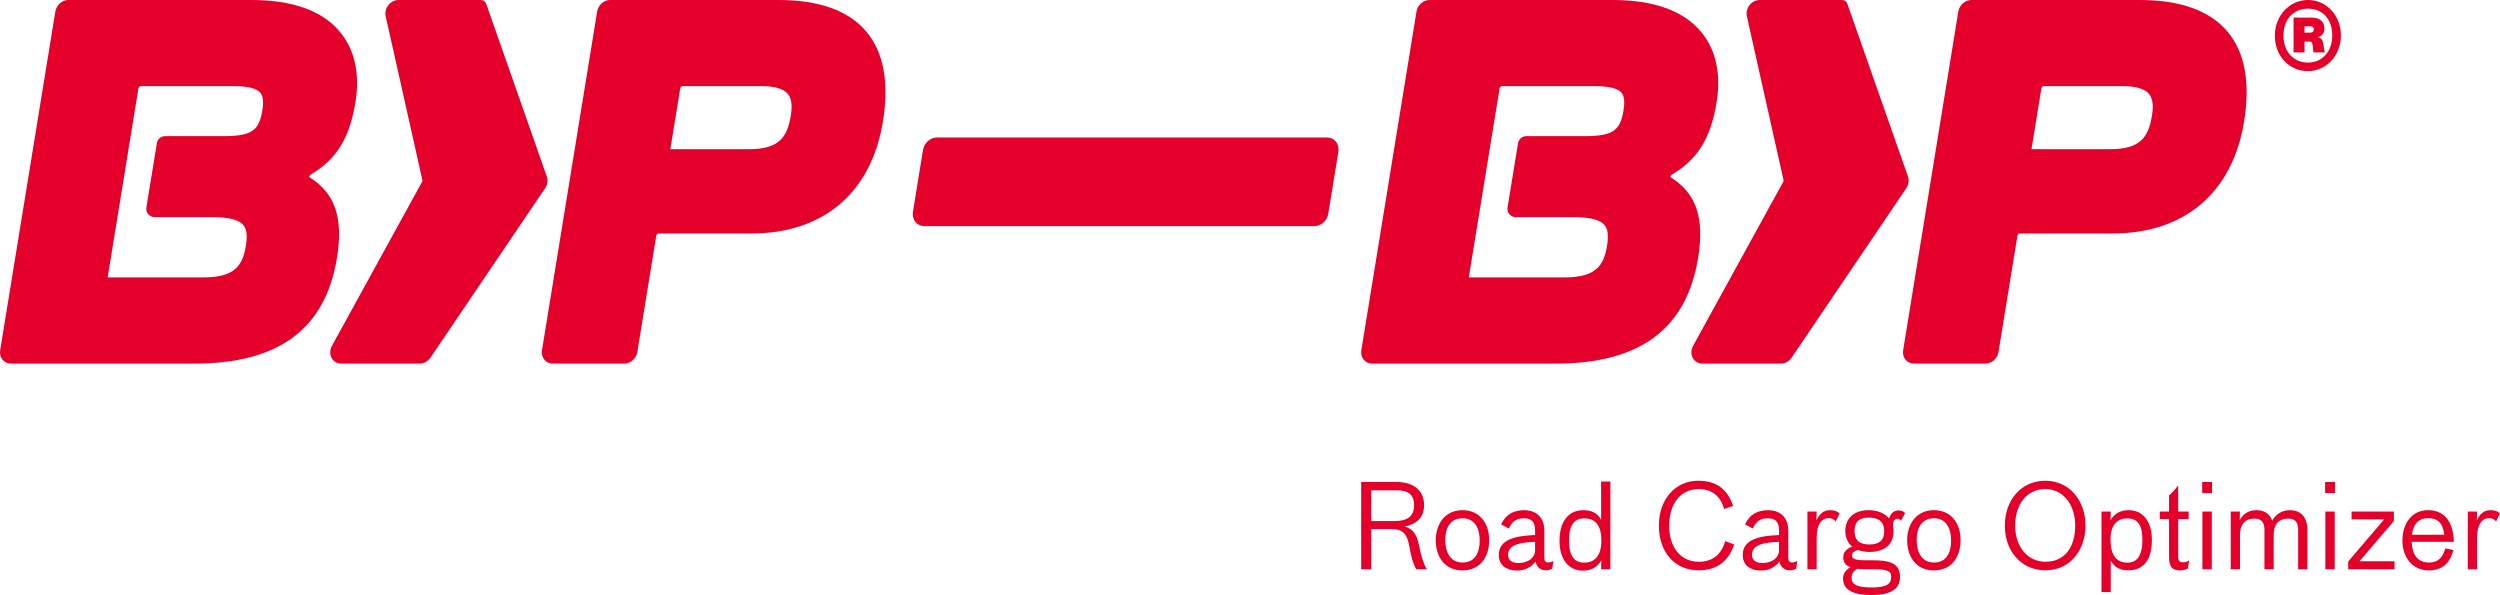
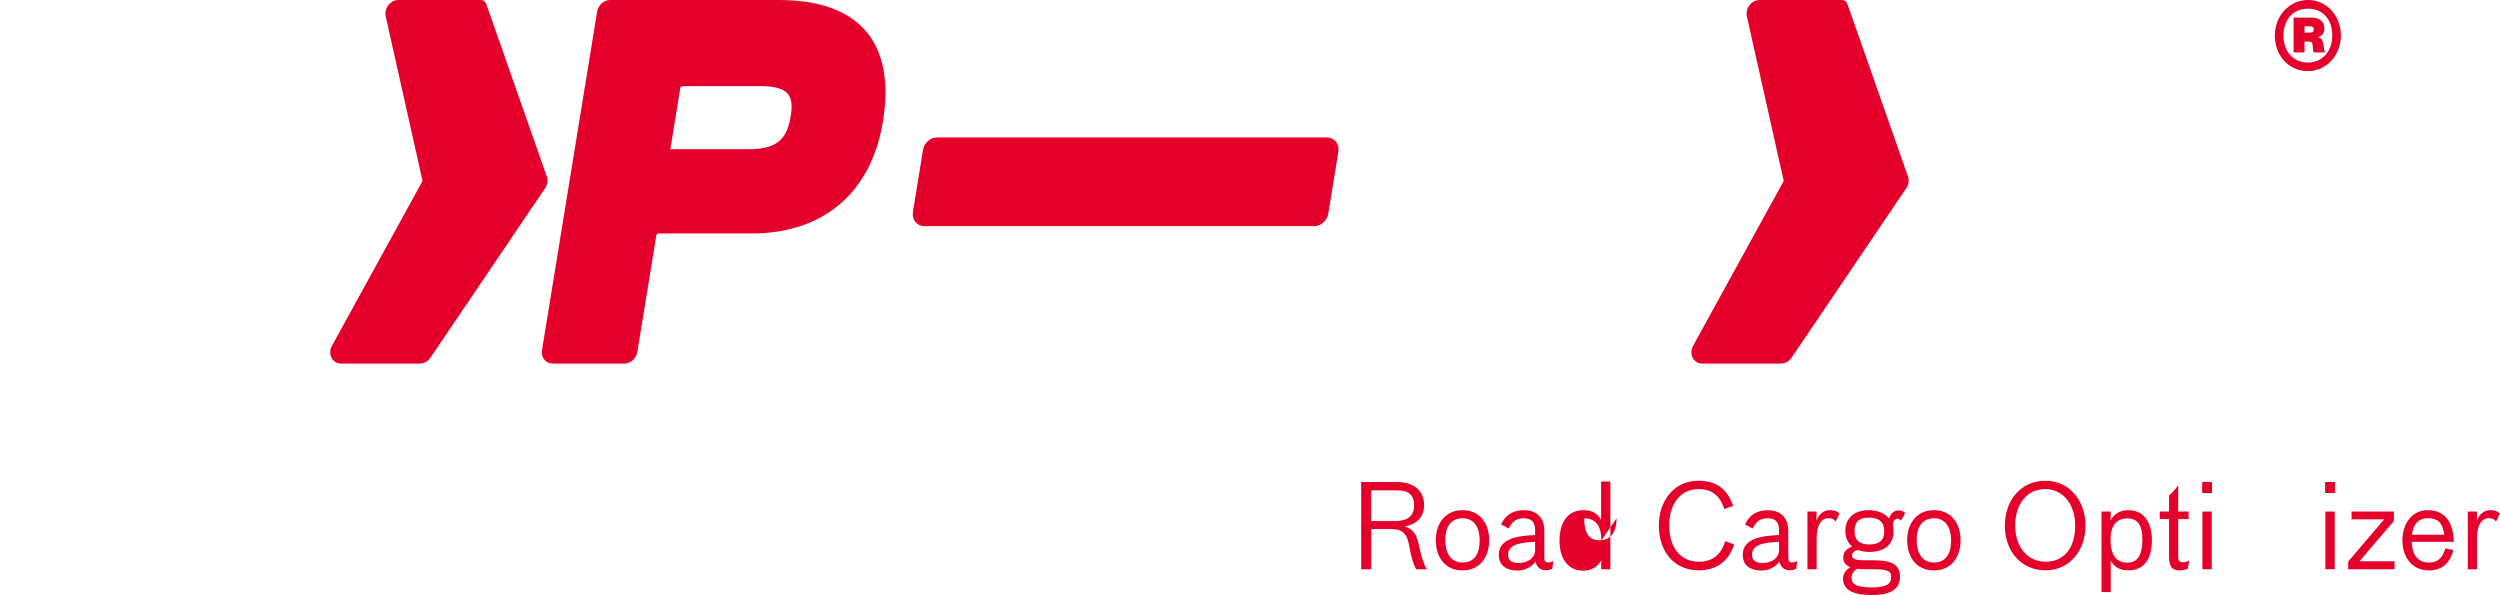
<svg xmlns="http://www.w3.org/2000/svg" id="Layer_2" data-name="Layer 2" viewBox="0 0 1233.45 293.56">
  <defs>
    <style>
      .cls-1 {
        fill: #e4002b;
      }
    </style>
  </defs>
  <g id="id">
    <g>
      <path class="cls-1" d="m168.29,179.38c-1.91,0-3.62-.97-4.57-2.58-1.07-1.8-1.05-4.17.05-6.17l44.49-80.95c.16-.3.19-.57.15-.71l-18.12-80.94c-.42-1.87.09-3.95,1.37-5.54,1.27-1.58,3.07-2.49,4.95-2.49h40.67c1.16,0,2.19.73,2.58,1.83l29.94,85.31c.65,1.84.33,3.99-.85,5.73l-56.55,83.57c-1.25,1.84-3.22,2.94-5.29,2.94h-38.82Z" />
      <path class="cls-1" d="m272.68,179.38c-1.58,0-3.05-.67-4.05-1.85-1.07-1.26-1.52-2.98-1.23-4.72L294.62,5.7c.52-3.19,3.33-5.7,6.4-5.7h83.14c19.91,0,34.42,5.2,43.13,15.44,8.68,10.2,11.48,25.19,8.32,44.55-5.71,35.08-29.36,55.2-64.87,55.2h-45.95c-.29,0-.9.46-1,1.11l-9.35,57.38c-.52,3.19-3.33,5.7-6.4,5.7h-35.36Zm96.92-105.77c14.94,0,18.86-6.08,20.57-16.57.83-5.08.33-8.61-1.53-10.79-2.12-2.49-6.45-3.75-12.87-3.75h-39.15c-.29,0-.9.46-1,1.11l-4.85,29.77c-.02.1-.02.18,0,.23h38.84Z" />
      <path class="cls-1" d="m839.86,179.38c-1.91,0-3.62-.97-4.57-2.58-1.07-1.8-1.05-4.17.05-6.17l44.49-80.95c.16-.3.19-.57.15-.71l-18.12-80.94c-.42-1.87.09-3.95,1.37-5.54,1.27-1.58,3.07-2.49,4.95-2.49h40.67c1.16,0,2.19.73,2.58,1.83l29.94,85.31c.65,1.84.33,3.99-.85,5.73l-56.55,83.57c-1.25,1.84-3.22,2.94-5.29,2.94h-38.82Z" />
-       <path class="cls-1" d="m944.25,179.38c-1.58,0-3.05-.67-4.05-1.85-1.07-1.26-1.52-2.98-1.23-4.72l27.22-167.11c.52-3.19,3.33-5.7,6.4-5.7h83.14c19.91,0,34.42,5.2,43.13,15.44,8.68,10.2,11.48,25.19,8.32,44.55-5.71,35.08-29.36,55.2-64.87,55.2h-45.95c-.29,0-.9.46-1,1.11l-9.35,57.38c-.52,3.19-3.33,5.7-6.4,5.7h-35.36Zm96.92-105.77c14.94,0,18.86-6.08,20.57-16.57.83-5.08.33-8.61-1.53-10.79-2.12-2.49-6.45-3.75-12.87-3.75h-39.15c-.29,0-.9.46-1,1.11l-4.85,29.77c-.02.1-.02.18,0,.23h38.84Z" />
      <path class="cls-1" d="m456.05,111.57c-1.71,0-3.24-.7-4.32-1.97-1.14-1.34-1.62-3.19-1.31-5.06l4.98-30.58c.56-3.45,3.59-6.15,6.89-6.15h192.4c1.71,0,3.24.7,4.32,1.97,1.14,1.34,1.62,3.19,1.32,5.06l-4.98,30.58c-.56,3.45-3.59,6.15-6.89,6.15h-192.4Z" />
      <path class="cls-1" d="m1122.36,17.58c0-9.79,7.2-17.58,16.36-17.58s16.24,7.72,16.24,17.51-7.13,17.58-16.3,17.58-16.3-7.44-16.3-17.51Zm28.34-.07c0-7.93-4.65-13.23-11.97-13.23s-12.1,5.31-12.1,13.3,5.03,13.3,12.03,13.3,12.03-5.38,12.03-13.37Zm-13.69,8.34h-5.41V8.69h8.91c4.2,0,6.3,2.2,6.3,5.38,0,2.62-1.4,3.72-3.12,4.27,1.08.28,1.72.83,2.17,1.86.51,1.17.57,2.62.83,4.07.13.83.19,1.24.32,1.38v.21h-5.54c-.13-.48-.26-1.31-.45-3.52-.13-1.52-.76-1.86-1.97-1.86h-2.04v5.38Zm2.67-9.72c1.21,0,1.91-.48,1.91-1.58,0-1.17-.7-1.59-1.91-1.59h-2.67v3.17h2.67Z" />
-       <path class="cls-1" d="m153.35,86.1c12.75-7.55,19.13-17.91,22.04-35.77,1.6-9.8,1.52-23.8-7.91-34.89C158.77,5.19,144.16,0,124.06,0H33.7c-3.07,0-5.88,2.5-6.4,5.7L.08,172.81c-.28,1.75.16,3.47,1.23,4.73,1,1.18,2.48,1.85,4.05,1.85h90.57c41.6,0,64.61-17.08,70.33-52.21,3.22-19.74-1-32.01-13.63-39.73-.09-.18.03-.94.7-1.34Zm-23.92-31.59c-1.66,10.18-5.49,12.66-19.5,12.66h-28.49c-2.01,0-3.72,1.46-4.04,3.44l-5.18,31.77c-.41,2.49,1.52,4.76,4.04,4.76h28.68c7.95,0,12.89,1.25,15.08,3.83,1.7,2,2.12,5.26,1.3,10.25-1.61,9.91-5.58,15.65-21.05,15.65h-46.61s-.51,0-.51,0c0-.05,0-.13,0-.23l15.15-93.03c.08-.47.41-.84.71-1.01l.02-.11h46.01c7.15,0,11.53,1.05,13.37,3.22,1.4,1.65,1.72,4.44,1.01,8.79Z" />
-       <path class="cls-1" d="m824.92,86.1c12.75-7.55,19.13-17.91,22.04-35.77,1.6-9.8,1.52-23.8-7.91-34.89-8.71-10.24-23.32-15.44-43.42-15.44h-90.36c-3.07,0-5.88,2.5-6.4,5.7l-27.22,167.11c-.28,1.75.16,3.47,1.23,4.73,1,1.18,2.48,1.85,4.05,1.85h90.57c41.6,0,64.61-17.08,70.33-52.21,3.22-19.74-1-32.01-13.63-39.73-.09-.18.03-.94.7-1.34Zm-23.92-31.59c-1.66,10.18-5.49,12.66-19.5,12.66h-28.49c-2.01,0-3.72,1.46-4.04,3.44l-5.18,31.77c-.41,2.49,1.52,4.76,4.04,4.76h28.68c7.95,0,12.89,1.25,15.08,3.83,1.7,2,2.12,5.26,1.3,10.25-1.61,9.91-5.58,15.65-21.05,15.65h-46.61s-.51,0-.51,0c0-.05,0-.13,0-.23l15.15-93.03c.08-.47.41-.84.71-1.01l.02-.11h46.01c7.15,0,11.53,1.05,13.37,3.22,1.4,1.65,1.72,4.44,1.01,8.79Z" />
      <g>
        <path class="cls-1" d="m671.57,237.81h17.61c7.72,0,13.44,3.77,13.44,11.43,0,6.4-4.12,9.49-9.55,10.52,3.6,1.09,5.89,3.37,6.98,9.09.63,3.14,1.2,5.43,2.17,8.18.74,2.17,1.2,2.97,1.66,3.54v.29h-5.09c-1.37-2.12-2.52-5.72-3.43-11.21-1.26-7.26-4.06-8.63-9.32-8.63h-9.49v19.84h-4.97v-43.05Zm16.64,19.27c6.23,0,9.49-2.4,9.49-7.83,0-5.03-2.8-7.32-8.12-7.32h-13.04v15.15h11.66Z" />
        <path class="cls-1" d="m708.38,266.68c-.06-8.29,4.69-14.98,13.21-14.98s13.21,6.63,13.15,14.92-4.57,14.81-13.21,14.81-13.09-6.63-13.15-14.75Zm21.67,0c0-6.06-2.46-10.98-8.46-10.98s-8.52,4.63-8.52,10.69,2.46,11.15,8.52,11.15,8.46-4.69,8.46-10.86Z" />
        <path class="cls-1" d="m757.38,261.48c0-4-1.89-5.77-5.55-5.77s-5.72,1.49-7.43,5.03l-3.77-2c2.12-4.8,6.06-7.03,11.43-7.03,4.63,0,9.89,2.46,9.89,10.12v12.98c0,1.89.4,2.69,1.89,2.69,1.03,0,1.71-.29,2.4-.69h.11l-.46,3.77c-.57.29-1.77.8-3.03.8-2.86,0-4.63-1.49-5.26-4.29-2.17,2.74-5.09,4.4-9.03,4.4-5.09,0-9.09-2.34-9.09-7.72,0-7.89,8.75-9.43,17.9-9.78v-2.52Zm-13.32,12.18c0,2.52,1.43,4.12,5.26,4.12,4.46,0,8.06-2.52,8.06-6.29v-4.17c-7.15.29-13.32,1.26-13.32,6.35Z" />
-         <path class="cls-1" d="m769.44,266.8c0-8.86,3.94-15.09,11.72-15.09,4.8,0,7.26,1.94,8.8,4.75v-18.87h4.57v43.28h-4.57l.11-4.4c-1.77,2.92-4.4,5.09-9.09,5.09-6.98,0-11.55-5.55-11.55-14.75Zm20.64-.06c0-7.43-2.86-10.98-8.46-10.98s-7.49,4.29-7.49,11.03c0,7.78,2.8,10.81,7.55,10.81s8.4-3.03,8.4-10.86Z" />
+         <path class="cls-1" d="m769.44,266.8c0-8.86,3.94-15.09,11.72-15.09,4.8,0,7.26,1.94,8.8,4.75v-18.87h4.57v43.28h-4.57l.11-4.4c-1.77,2.92-4.4,5.09-9.09,5.09-6.98,0-11.55-5.55-11.55-14.75Zm20.64-.06c0-7.43-2.86-10.98-8.46-10.98c0,7.78,2.8,10.81,7.55,10.81s8.4-3.03,8.4-10.86Z" />
        <path class="cls-1" d="m818.44,259.37c0-12.75,7.89-22.18,19.44-22.18,8.58,0,14.24,3.72,17.21,12.41l-4.4,1.54c-1.94-6.4-5.95-9.83-12.69-9.83-8.8,0-14.46,7.2-14.46,18.01s5.66,17.84,14.64,17.84c6.57,0,11.03-3.32,12.98-10.18l4.46,1.66c-2.86,8.46-8.75,12.75-17.55,12.75-12.06,0-19.61-9.26-19.61-22.01Z" />
        <path class="cls-1" d="m877.73,261.48c0-4-1.89-5.77-5.55-5.77s-5.72,1.49-7.43,5.03l-3.77-2c2.12-4.8,6.06-7.03,11.43-7.03,4.63,0,9.89,2.46,9.89,10.12v12.98c0,1.89.4,2.69,1.89,2.69,1.03,0,1.71-.29,2.4-.69h.11l-.46,3.77c-.57.29-1.77.8-3.03.8-2.86,0-4.63-1.49-5.26-4.29-2.17,2.74-5.09,4.4-9.03,4.4-5.09,0-9.09-2.34-9.09-7.72,0-7.89,8.75-9.43,17.9-9.78v-2.52Zm-13.32,12.18c0,2.52,1.43,4.12,5.26,4.12,4.46,0,8.06-2.52,8.06-6.29v-4.17c-7.15.29-13.32,1.26-13.32,6.35Z" />
        <path class="cls-1" d="m891.73,252.39h4.57l-.11,4.46c1.2-2.8,3.2-5.15,6.69-5.15,2.23,0,3.72.63,4.75,1.6l-1.89,3.94h-.11c-.8-1.03-1.83-1.6-3.49-1.6-3.09,0-5.83,2.8-5.83,9.61v15.61h-4.57v-28.47Z" />
        <path class="cls-1" d="m910.43,262c0-6.23,4.29-10.29,11.55-10.29,4.34,0,7.89,1.49,10.01,4.06,1.03-2.57,2.4-3.94,4.75-3.94,1.6,0,2.46.51,3.2,1.37l-2,3.66h-.11c-.51-.69-.97-.91-1.83-.91-1.2,0-2.06,1.31-2.06,2.86,0,.97.29,1.54.29,3.32,0,6.86-4.8,10.18-11.95,10.18-2.06,0-3.89-.34-5.55-.97-1.83.46-2.97,1.26-2.97,2.74,0,2.52,4,2.34,9.09,2.34s7.49.23,9.89,1.09c3.32,1.2,4.69,3.6,4.69,7.15,0,6.35-5.26,8.92-14.01,8.92s-14.12-2.34-14.12-8.18c0-2.63,1.83-4.57,3.66-5.55-2.17-.8-3.54-2.29-3.54-4.97s2.06-4.4,4.46-5.2c-2.17-1.77-3.43-4.35-3.43-7.66Zm3.09,23.04c0,3.32,2.63,4.8,9.95,4.8s9.61-1.72,9.61-5.2c0-1.6-.4-2.46-2.12-3.09-2.12-.74-4.29-.69-8.4-.69-2.17,0-4.23,0-6.12-.23-1.72.86-2.92,2.34-2.92,4.4Zm16.12-22.98c0-4.52-2.63-6.69-7.55-6.69s-7.09,2.12-7.09,6.69c0,4.8,2.8,6.57,7.32,6.57s7.32-1.77,7.32-6.57Z" />
        <path class="cls-1" d="m940.96,266.68c-.06-8.29,4.69-14.98,13.21-14.98s13.21,6.63,13.15,14.92-4.57,14.81-13.21,14.81-13.09-6.63-13.15-14.75Zm21.67,0c0-6.06-2.46-10.98-8.46-10.98s-8.52,4.63-8.52,10.69,2.46,11.15,8.52,11.15,8.46-4.69,8.46-10.86Z" />
        <path class="cls-1" d="m989.15,259.37c0-12.69,8.06-22.18,19.95-22.18s19.84,9.78,19.84,22.07-7.72,22.13-19.72,22.13-20.07-9.49-20.07-22.01Zm34.7-.17c0-10.01-5.72-17.9-14.75-17.9s-14.86,7.43-14.86,18.01,6.23,17.84,14.98,17.84c9.38,0,14.64-7.03,14.64-17.95Z" />
        <path class="cls-1" d="m1036.83,252.39h4.57l-.11,4.29c1.77-2.92,4.29-4.97,8.98-4.97,6.98,0,11.43,5.49,11.43,14.75s-3.77,14.92-11.61,14.92c-4.92,0-7.09-2.06-8.69-4.75v15.49h-4.57v-39.74Zm20.18,13.84c0-7.72-2.74-10.46-7.43-10.46s-8.29,2.74-8.29,10.52c0,7.38,2.74,11.32,8.35,11.32s7.38-4.86,7.38-11.38Z" />
        <path class="cls-1" d="m1065.59,256.11v-3.72h4.57v-7.95c1.49-1.26,3.43-3.43,4.35-4.8h.17v12.75h5.15v3.72h-5.15v18.52c0,2.29.8,2.8,2.52,2.8,1.2,0,2.12-.4,2.8-.91h.11l-.69,4c-.8.4-2.06.91-4,.91-1.66,0-3.09-.46-3.89-1.37-.91-.91-1.37-3.09-1.37-5.2v-18.75h-4.57Z" />
        <path class="cls-1" d="m1086.52,237.81h4.86v5.43h-4.86v-5.43Zm.11,14.58h4.63v28.47h-4.63v-28.47Z" />
-         <path class="cls-1" d="m1100.58,252.39h4.57l-.11,4.17c1.37-2.52,3.94-4.86,8.18-4.86,3.49,0,6.57,1.43,7.83,5.2,1.43-2.69,4.4-5.2,8.8-5.2,4.69,0,8.58,2.86,8.58,9.83v19.32h-4.57v-19.61c0-3.43-1.43-5.37-4.8-5.37-4.12,0-7.26,2.06-7.26,8.23v16.75h-4.57v-19.61c0-3.43-1.49-5.37-4.8-5.37-4.12,0-7.26,2.06-7.26,8.23v16.75h-4.57v-28.47Z" />
        <path class="cls-1" d="m1147.17,237.81h4.86v5.43h-4.86v-5.43Zm.11,14.58h4.63v28.47h-4.63v-28.47Z" />
        <path class="cls-1" d="m1158.55,277.03l17.78-20.81h-16.12v-3.83h20.87v4.69l-16.98,19.84h17.32v3.94h-22.87v-3.83Z" />
        <path class="cls-1" d="m1198.4,277.55c4.52,0,6.86-2.52,8.06-6.98l4,.8c-1.49,5.6-4.8,10.06-12.12,10.06-8.18,0-13.04-6.52-13.04-14.75s4.57-14.98,12.64-14.98c7.26,0,12.41,4.63,12.75,15.61h-20.81c.23,6,2.63,10.23,8.52,10.23Zm7.55-13.72c-.69-5.89-3.26-8.18-8-8.18s-7.32,3.03-7.95,8.18h15.95Z" />
        <path class="cls-1" d="m1217.55,252.39h4.57l-.11,4.46c1.2-2.8,3.2-5.15,6.69-5.15,2.23,0,3.72.63,4.75,1.6l-1.89,3.94h-.11c-.8-1.03-1.83-1.6-3.49-1.6-3.09,0-5.83,2.8-5.83,9.61v15.61h-4.57v-28.47Z" />
      </g>
    </g>
  </g>
</svg>